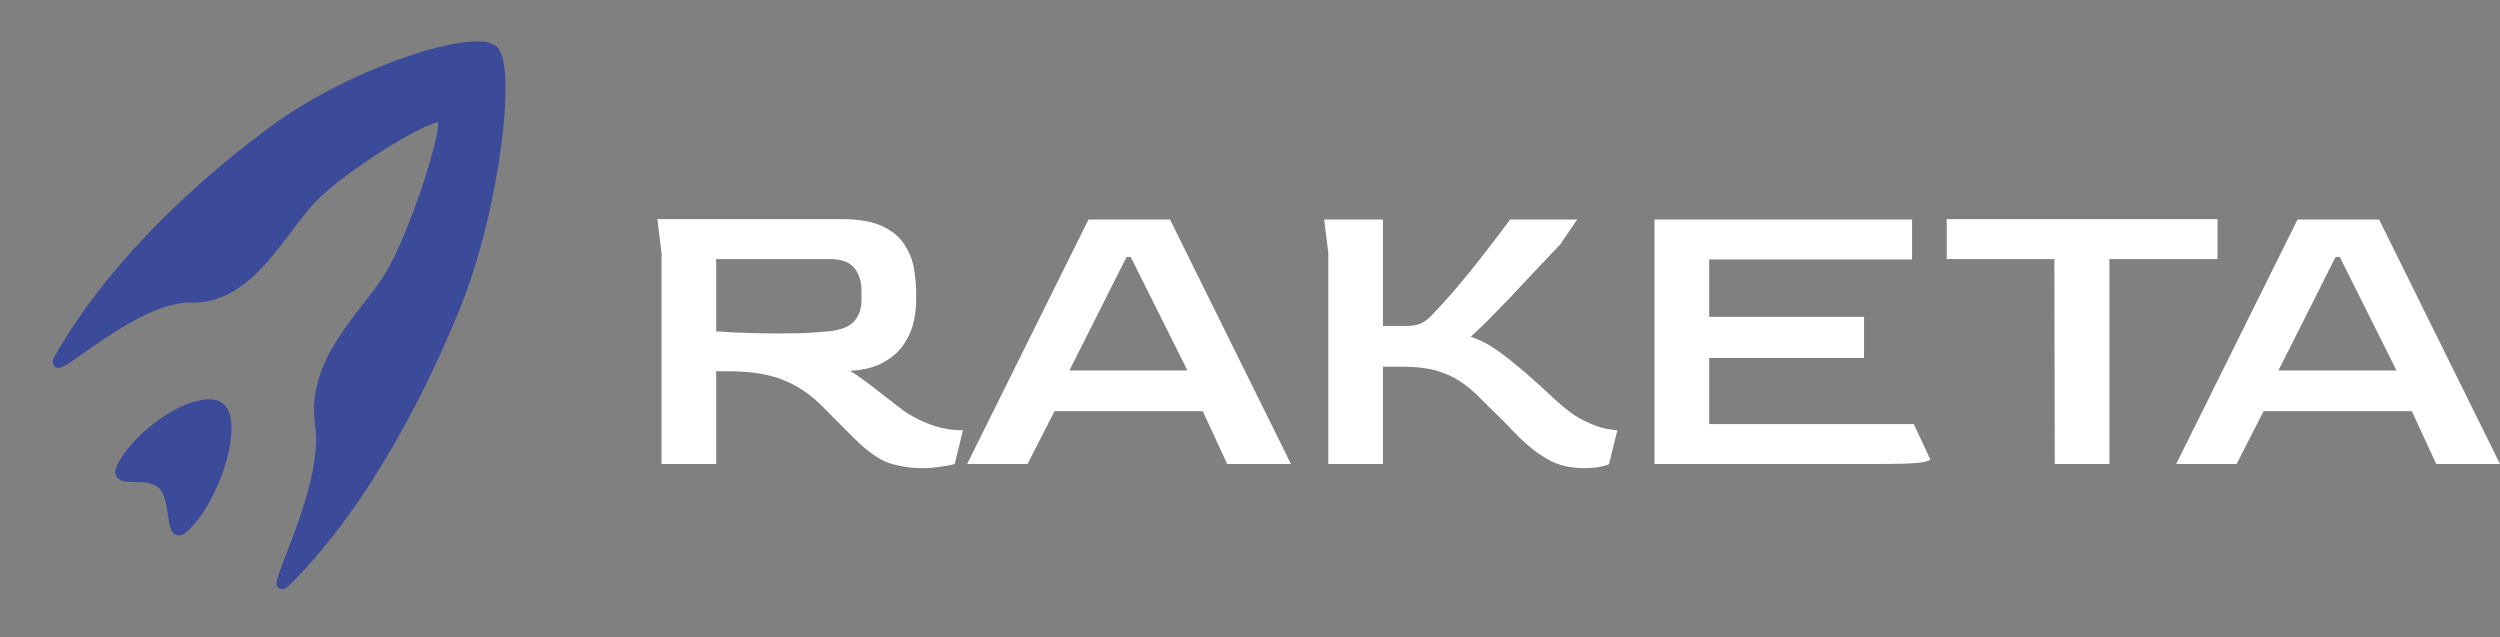
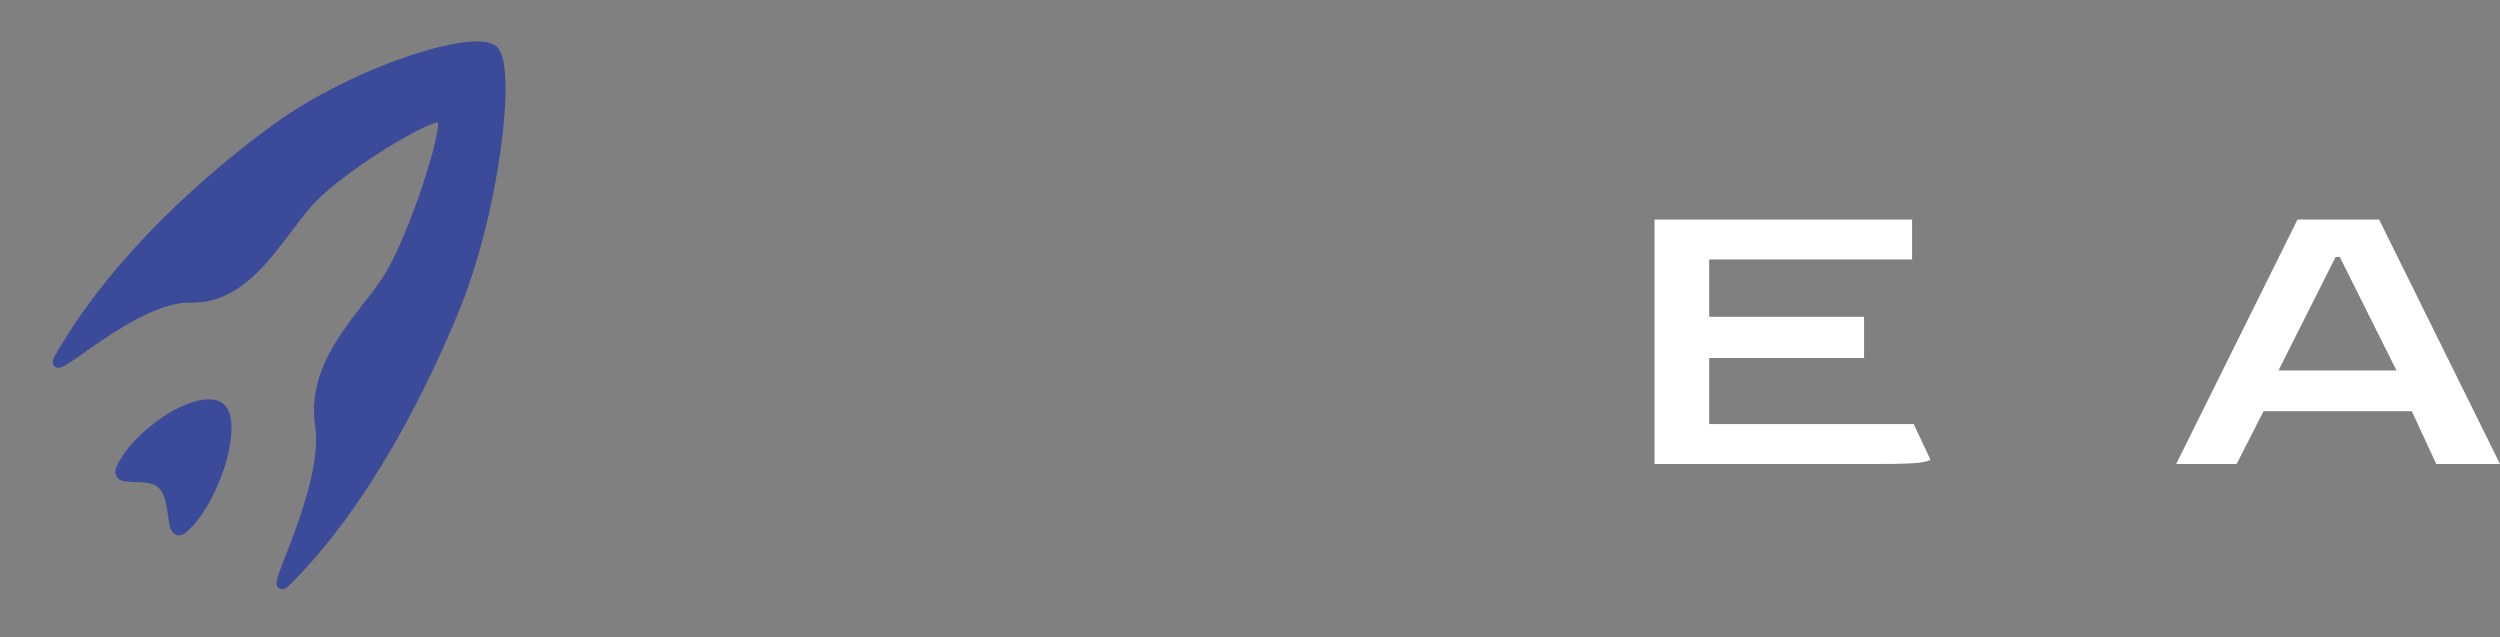
<svg xmlns="http://www.w3.org/2000/svg" width="251" height="64" viewBox="0 0 251 64">
  <rect x="0" y="0" width="251" height="64" fill="#808080" stroke="none" />
  <path id="Path" fill="#3c4a9a" stroke="#3c4a9a" d="M 27.529 13.058 C 35.676 7.086 47.818 3.357 49.554 5.074 C 51.29 6.79 49.721 20.974 45.644 30.971 C 42.762 38.039 36.875 50.355 28.685 58.41 C 26.574 60.487 33.093 49.23 32.14 42.699 C 31.186 36.169 36.686 31.688 39.12 27.7 C 41.554 23.711 45.189 12.634 44.38 11.833 C 43.57 11.033 34.42 16.657 31.282 19.949 C 28.143 23.241 25 30.051 19.177 29.881 C 13.354 29.712 4.447 38.606 5.964 35.943 C 11.851 25.61 21.768 17.28 27.529 13.058 Z" />
  <path id="path1" fill="#3c4a9a" stroke="#3c4a9a" d="M 16.319 48.657 C 14.764 47.119 11.226 48.768 12.271 46.806 C 13.46 44.573 15.646 42.907 16.928 42.082 C 18.742 40.915 21.219 40.046 22.182 40.998 C 23.145 41.95 22.73 44.859 21.964 47.061 C 21.422 48.619 20.273 51.31 18.491 52.957 C 16.926 54.405 17.874 50.194 16.319 48.657 Z" />
-   <path id="path2" fill="#ffffff" stroke="none" d="M 92.565 47 C 91.456 47 90.362 46.833 89.281 46.499 C 88.228 46.138 87.022 45.275 85.664 43.911 L 82.671 40.907 C 81.451 39.654 80.107 38.736 78.638 38.152 C 77.197 37.568 75.382 37.276 73.192 37.276 L 71.903 37.276 L 71.903 46.583 L 66.416 46.583 L 66.416 25.381 L 66 22 L 84.417 22 C 86.19 22 87.576 22.236 88.574 22.709 C 89.599 23.183 90.348 23.809 90.819 24.588 C 91.318 25.339 91.636 26.146 91.775 27.008 C 91.914 27.871 91.983 28.692 91.983 29.471 L 91.983 30.264 C 91.983 30.876 91.9 31.558 91.733 32.309 C 91.567 33.06 91.248 33.797 90.777 34.521 C 90.306 35.244 89.627 35.856 88.74 36.357 C 87.881 36.858 86.745 37.15 85.331 37.234 C 85.692 37.429 86.149 37.735 86.703 38.152 C 87.257 38.541 87.826 38.973 88.408 39.446 C 89.017 39.919 89.572 40.35 90.071 40.74 C 90.569 41.129 90.957 41.407 91.235 41.574 C 92.232 42.159 93.119 42.562 93.895 42.785 C 94.671 43.007 95.309 43.132 95.808 43.16 C 96.306 43.188 96.597 43.202 96.681 43.202 L 95.849 46.583 C 95.6 46.666 95.184 46.75 94.602 46.833 C 94.02 46.944 93.341 47 92.565 47 Z M 78.139 33.478 C 79.192 33.478 80.135 33.464 80.966 33.436 C 81.798 33.38 82.546 33.324 83.211 33.269 C 84.43 33.13 85.276 32.796 85.747 32.267 C 86.246 31.711 86.495 31.001 86.495 30.139 L 86.495 29.179 C 86.495 28.288 86.26 27.537 85.789 26.925 C 85.317 26.313 84.472 26.007 83.253 26.007 L 71.903 26.007 L 71.903 33.269 C 73.123 33.352 74.245 33.408 75.271 33.436 C 76.296 33.464 77.252 33.478 78.139 33.478 Z" />
-   <path id="path3" fill="#ffffff" stroke="none" d="M 97.102 46.583 L 109.282 22.042 L 117.472 22.042 L 129.611 46.583 L 123.209 46.583 L 120.756 41.282 L 105.873 41.282 L 103.171 46.583 L 97.102 46.583 Z M 107.37 37.192 L 119.218 37.192 L 113.523 25.798 L 113.107 25.798 L 107.37 37.192 Z" />
-   <path id="path4" fill="#ffffff" stroke="none" d="M 159.013 47 C 157.654 47 156.477 46.722 155.479 46.165 C 154.481 45.609 153.497 44.857 152.527 43.911 C 151.474 42.799 150.199 41.519 148.703 40.072 C 148.01 39.348 147.303 38.75 146.582 38.277 C 145.862 37.804 145.044 37.442 144.13 37.192 C 143.243 36.942 142.134 36.816 140.804 36.816 L 138.85 36.816 L 138.85 46.583 L 133.362 46.583 L 133.362 25.381 L 132.946 22.042 L 138.85 22.042 L 138.85 32.726 L 141.178 32.726 C 141.732 32.726 142.189 32.657 142.55 32.518 C 142.91 32.378 143.243 32.156 143.548 31.85 C 144.324 31.071 145.21 30.097 146.208 28.928 C 147.206 27.76 148.176 26.563 149.118 25.339 C 150.088 24.087 150.92 22.988 151.613 22.042 L 158.347 22.042 L 156.643 24.546 C 155.867 25.353 155.035 26.229 154.149 27.175 C 153.262 28.121 152.389 29.053 151.529 29.972 C 150.67 30.862 149.894 31.655 149.201 32.351 C 148.509 33.018 147.996 33.505 147.663 33.811 C 148.412 34.062 149.091 34.382 149.7 34.771 C 150.338 35.161 151.114 35.731 152.028 36.482 C 152.721 37.039 153.386 37.609 154.024 38.194 C 154.689 38.778 155.451 39.474 156.31 40.28 C 157.28 41.171 158.195 41.825 159.054 42.242 C 159.913 42.659 160.634 42.924 161.216 43.035 C 161.826 43.146 162.214 43.202 162.38 43.202 L 161.548 46.583 C 161.465 46.666 161.216 46.75 160.8 46.833 C 160.384 46.944 159.789 47 159.013 47 Z" />
  <path id="path5" fill="#ffffff" stroke="none" d="M 166.115 46.583 L 166.115 22.042 L 191.973 22.042 L 191.973 26.048 L 171.603 26.048 L 171.603 31.808 L 187.151 31.808 L 187.151 35.94 L 171.603 35.94 L 171.603 42.576 L 192.14 42.576 L 193.803 46.124 C 193.803 46.235 193.428 46.346 192.68 46.457 C 191.932 46.541 190.643 46.583 188.814 46.583 L 166.115 46.583 Z" />
-   <path id="path6" fill="#ffffff" stroke="none" d="M 206.3 46.583 L 206.259 26.007 L 195.45 26.007 L 195.45 22 L 222.638 22 L 222.638 26.007 L 211.788 26.007 L 211.788 46.583 L 206.3 46.583 Z" />
  <path id="path7" fill="#ffffff" stroke="none" d="M 218.49 46.583 L 230.671 22.042 L 238.861 22.042 L 251 46.583 L 244.598 46.583 L 242.145 41.282 L 227.262 41.282 L 224.56 46.583 L 218.49 46.583 Z M 228.759 37.192 L 240.607 37.192 L 234.911 25.798 L 234.496 25.798 L 228.759 37.192 Z" />
</svg>